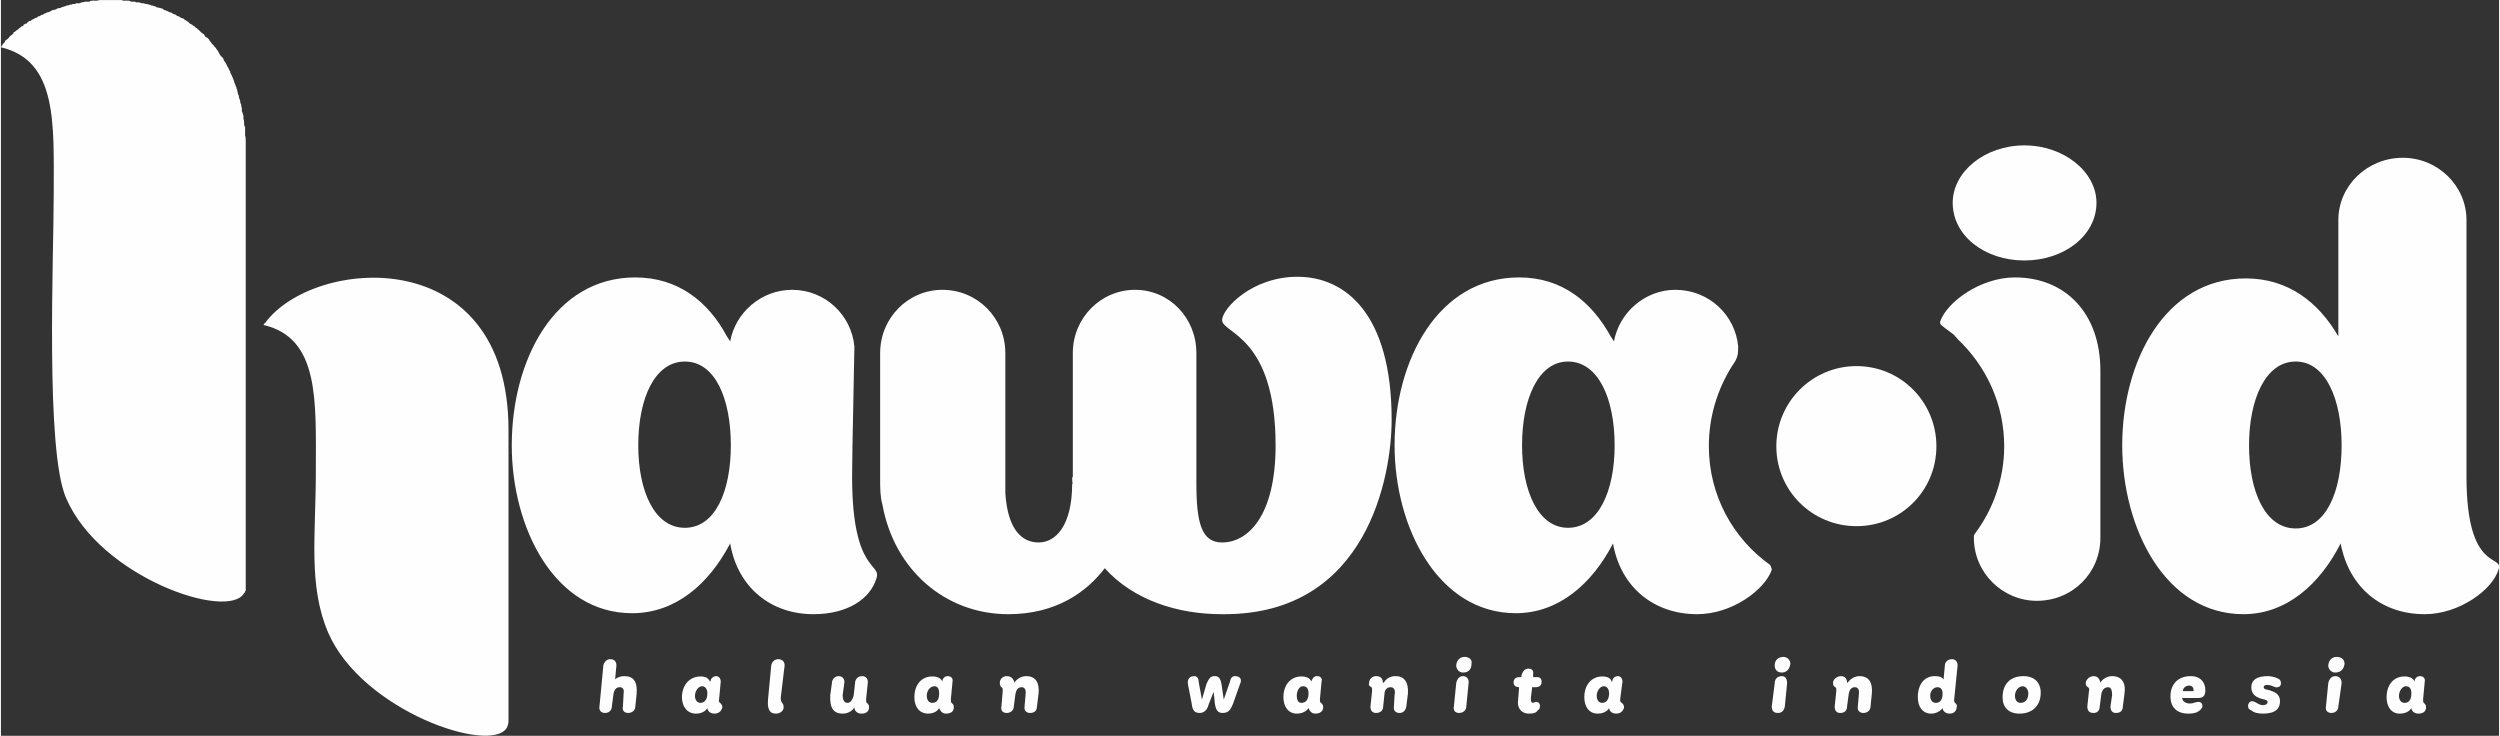
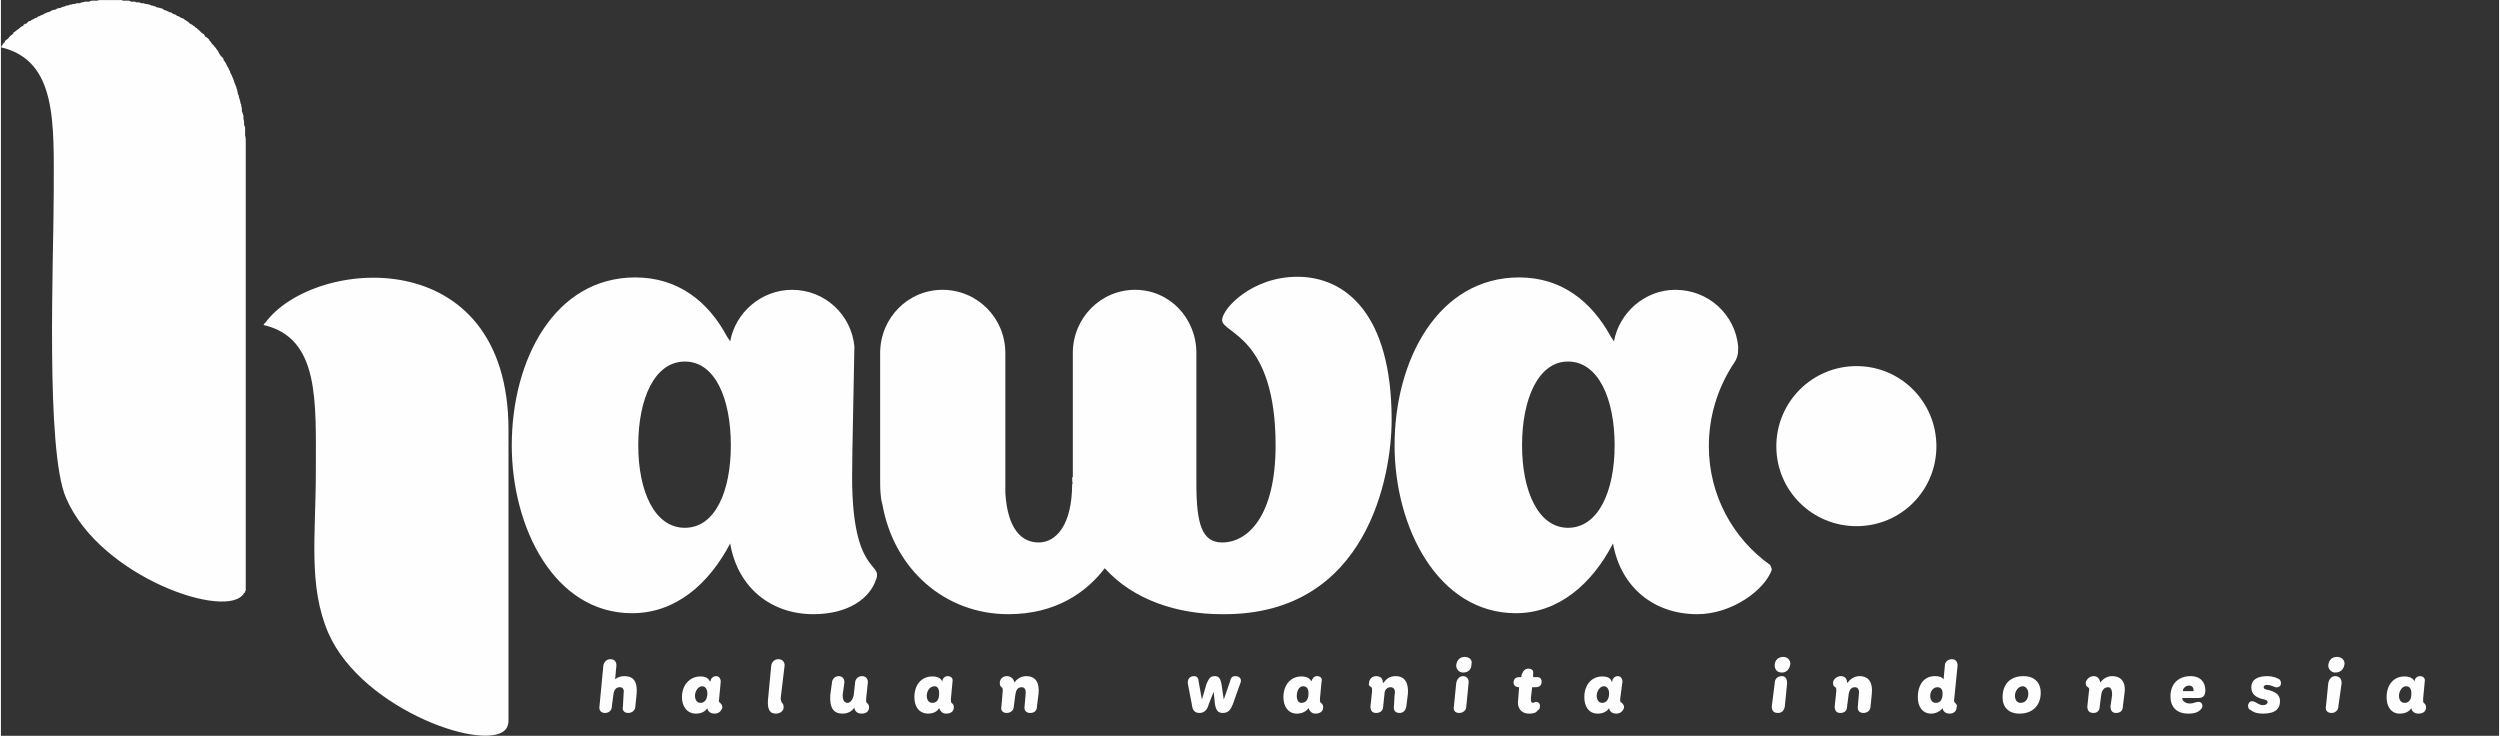
<svg xmlns="http://www.w3.org/2000/svg" xml:space="preserve" width="598px" height="176px" version="1.1" style="shape-rendering:geometricPrecision; text-rendering:geometricPrecision; image-rendering:optimizeQuality; fill-rule:evenodd; clip-rule:evenodd" viewBox="0 0 76.63 22.57">
  <rect x="0" y="0" width="76.63" height="22.57" fill="#333333" stroke="none" />
  <defs>
    <style type="text/css">
   
    .fil0 {fill:#FEFEFE}
    .fil1 {fill:#FEFEFE;fill-rule:nonzero}
   
  </style>
  </defs>
  <g id="Layer_x0020_1">
    <path class="fil0" d="M53.29 10.63c-0.09,-0.97 -0.9,-1.74 -1.93,-1.74 -0.93,0 -1.72,0.7 -1.88,1.58l-0.1 -0.15c-0.59,-1.07 -1.5,-1.81 -2.81,-1.81 -2.48,0 -3.82,2.53 -3.82,5.15 0,2.53 1.34,5.15 3.72,5.15 1.31,0 2.34,-0.9 2.98,-2.14 0.24,1.36 1.27,2.17 2.58,2.17 1.07,0 2.07,-0.74 2.29,-1.36 0,-0.05 -0.03,-0.1 -0.05,-0.15 -1.14,-0.81 -1.88,-2.14 -1.88,-3.64 0,-0.91 0.26,-1.74 0.71,-2.46 0.17,-0.24 0.19,-0.33 0.19,-0.6l0 0 0 0zm-5.22 5.56c-0.91,0 -1.41,-1.12 -1.41,-2.53 0,-1.43 0.5,-2.57 1.41,-2.57 0.93,0 1.43,1.14 1.43,2.57 0,1.41 -0.5,2.53 -1.43,2.53zm-8.3 -7.7c-1.4,0 -2.31,0.98 -2.31,1.33 0,0.41 1.64,0.48 1.64,3.84 0,2.17 -0.85,2.98 -1.64,2.98l0 0c0,0 0,0 0,0 -0.62,0 -0.79,-0.57 -0.79,-1.81l0 0 0 -4c0,-1.08 -0.83,-1.94 -1.88,-1.94 -1.05,0 -1.91,0.86 -1.91,1.94l0 0 0 3.79c0,0 0,0.02 0,0.02l-0.02 0c0,0.07 0,0.14 0.02,0.22l-0.02 -0.03c0,1.29 -0.5,1.81 -1.03,1.81 -0.5,0 -0.95,-0.38 -1.02,-1.52l0 -4.29c0,-1.08 -0.86,-1.94 -1.93,-1.94 -1.05,0 -1.91,0.86 -1.91,1.94l0 3.76 0 0c0,0.03 0,0.03 0,0.05 0,0 0,0.02 0,0.05 0,0.28 0,0.55 0.07,0.79 0.36,2 1.93,3.36 3.86,3.36 1.48,0 2.41,-0.69 2.96,-1.41 0.88,0.98 2.24,1.41 3.58,1.41 0.02,0 0.07,0 0.09,0l0 0c4.39,0 5.13,-4.25 5.13,-5.96 0,-3.27 -1.43,-4.39 -2.89,-4.39l0 0 0 0zm-13.66 6.13c0,-0.79 0.05,-2.63 0.07,-3.99 -0.09,-0.97 -0.9,-1.74 -1.91,-1.74 -0.95,0 -1.74,0.7 -1.9,1.58l-0.1 -0.15c-0.57,-1.07 -1.5,-1.81 -2.81,-1.81 -2.48,0 -3.79,2.53 -3.79,5.15 0,2.53 1.31,5.15 3.69,5.15 1.34,0 2.36,-0.9 3.01,-2.14 0.23,1.36 1.26,2.17 2.55,2.17 1.07,0 1.74,-0.48 1.93,-1.08 0.19,-0.52 -0.74,-0.14 -0.74,-3.14l0 0 0 0 0 0zm-5.13 1.57c-0.93,0 -1.43,-1.12 -1.43,-2.53 0,-1.43 0.5,-2.57 1.43,-2.57 0.93,0 1.41,1.14 1.41,2.57 0,1.41 -0.48,2.53 -1.41,2.53zm-12.92 -6.22c1.72,0.4 1.6,2.33 1.6,4.48 0,1.98 -0.24,3.51 0.38,4.96 1.05,2.41 5.01,3.74 5.48,2.91 0.03,-0.07 0.05,-0.12 0.05,-0.22l0 -8.91c0,-5.8 -5.98,-5.3 -7.46,-3.29 -0.03,0.02 -0.05,0.04 -0.05,0.07l0 0zm-8.06 -8.52c1.74,0.41 1.62,2.34 1.62,4.46 0,1.98 -0.26,7.92 0.38,9.37 1.05,2.44 4.99,3.77 5.46,2.91 0,0 0.03,-0.02 0.03,-0.02l0 -0.02c0,0 0,-0.03 0.02,-0.03l0 -0.02c0,0 0,-0.03 0,-0.05l0 0c0,-0.02 0,-0.05 0,-0.05l0 -13.33c0,-0.09 0,-0.19 0,-0.26 0,-0.02 0,-0.05 0,-0.05 0,-0.07 0,-0.14 -0.02,-0.21 0,-0.05 0,-0.07 0,-0.12 0,-0.05 0,-0.1 0,-0.14 -0.03,-0.03 -0.03,-0.05 -0.03,-0.1 0,-0.05 0,-0.09 -0.02,-0.14 0,-0.03 0,-0.05 0,-0.1 -0.02,-0.04 -0.02,-0.09 -0.05,-0.14 0,-0.02 0,-0.07 0,-0.1 -0.02,-0.04 -0.02,-0.07 -0.02,-0.11 -0.03,-0.03 -0.03,-0.08 -0.03,-0.1 -0.02,-0.05 -0.02,-0.07 -0.04,-0.12 0,-0.02 0,-0.07 -0.03,-0.09 0,-0.05 -0.02,-0.08 -0.02,-0.12 0,-0.03 -0.03,-0.05 -0.03,-0.1 -0.02,-0.02 -0.02,-0.07 -0.04,-0.09 0,-0.03 -0.03,-0.05 -0.03,-0.1 -0.02,-0.02 -0.02,-0.07 -0.04,-0.09 0,-0.03 -0.03,-0.05 -0.03,-0.08 -0.02,-0.04 -0.05,-0.07 -0.05,-0.12 -0.02,-0.02 -0.02,-0.04 -0.04,-0.07 0,-0.02 -0.03,-0.07 -0.05,-0.09 0,-0.03 -0.03,-0.05 -0.03,-0.07 -0.02,-0.03 -0.04,-0.08 -0.07,-0.1 0,-0.02 -0.02,-0.05 -0.02,-0.07 -0.02,-0.02 -0.05,-0.05 -0.07,-0.07 -0.03,-0.03 -0.03,-0.05 -0.05,-0.07 -0.02,-0.03 -0.02,-0.05 -0.05,-0.1 -0.02,-0.02 -0.05,-0.05 -0.05,-0.07 -0.02,-0.02 -0.04,-0.05 -0.07,-0.07 0,-0.03 -0.02,-0.03 -0.04,-0.05 -0.03,-0.02 -0.03,-0.05 -0.05,-0.07 -0.03,-0.03 -0.05,-0.05 -0.05,-0.07 -0.02,-0.03 -0.05,-0.05 -0.07,-0.07 -0.03,0 -0.05,-0.03 -0.07,-0.05 0,-0.03 -0.03,-0.05 -0.05,-0.07 -0.02,0 -0.05,-0.03 -0.07,-0.05 -0.03,-0.03 -0.05,-0.05 -0.07,-0.07 -0.03,0 -0.03,-0.03 -0.05,-0.05 -0.03,0 -0.05,-0.02 -0.07,-0.05 -0.03,-0.02 -0.05,-0.02 -0.07,-0.05 -0.03,-0.02 -0.05,-0.02 -0.08,-0.04 -0.02,-0.03 -0.04,-0.03 -0.04,-0.05 -0.03,0 -0.05,-0.03 -0.08,-0.05 -0.02,0 -0.04,-0.02 -0.07,-0.05 -0.02,0 -0.04,-0.02 -0.07,-0.02 -0.02,-0.02 -0.05,-0.02 -0.07,-0.05 -0.05,0 -0.07,-0.02 -0.1,-0.05 -0.02,0 -0.04,-0.02 -0.07,-0.02 -0.02,-0.02 -0.04,-0.02 -0.07,-0.05 -0.02,0 -0.05,0 -0.07,-0.02 -0.02,0 -0.05,-0.03 -0.07,-0.03 -0.03,-0.02 -0.05,-0.02 -0.07,-0.02 -0.03,-0.02 -0.05,-0.05 -0.07,-0.05 -0.03,0 -0.05,-0.02 -0.08,-0.02 -0.02,0 -0.07,-0.02 -0.09,-0.02 -0.03,-0.03 -0.05,-0.03 -0.07,-0.03 -0.03,-0.02 -0.05,-0.02 -0.07,-0.02 -0.03,0 -0.05,-0.03 -0.08,-0.03 -0.02,0 -0.07,-0.02 -0.09,-0.02 -0.03,0 -0.05,0 -0.07,-0.02 -0.03,0 -0.05,0 -0.07,0 -0.03,0 -0.05,-0.03 -0.1,-0.03 -0.02,0 -0.05,0 -0.07,0 -0.03,-0.02 -0.05,-0.02 -0.07,-0.02 -0.05,0 -0.07,0 -0.1,0 -0.02,-0.03 -0.05,-0.03 -0.07,-0.03 -0.02,0 -0.05,0 -0.07,0 -0.03,0 -0.07,0 -0.1,0 -0.02,-0.02 -0.04,-0.02 -0.07,-0.02 -0.02,0 -0.05,0 -0.07,0 -0.02,0 -0.07,0 -0.1,0 -0.02,0 -0.04,0 -0.09,0 -0.02,0 -0.02,0 -0.05,0 -0.05,0 -0.07,0 -0.09,0 -0.03,0 -0.05,0 -0.08,0 -0.02,0 -0.07,0 -0.09,0 -0.02,0 -0.05,0 -0.07,0 -0.03,0 -0.05,0.02 -0.1,0.02l-0.05 0c-0.04,0 -0.07,0 -0.09,0 -0.02,0 -0.05,0 -0.07,0.03 -0.03,0 -0.07,0 -0.1,0 -0.02,0 -0.04,0 -0.04,0 -0.05,0.02 -0.08,0.02 -0.1,0.02l-0.07 0.03c-0.03,0 -0.05,0 -0.1,0l-0.04 0.02c-0.05,0 -0.08,0 -0.1,0.02l-0.05 0c-0.05,0.03 -0.07,0.03 -0.12,0.03l-0.02 0.02c-0.05,0 -0.07,0.03 -0.12,0.03l-0.02 0.02c-0.05,0 -0.08,0.02 -0.12,0.02l-0.03 0.03c-0.04,0 -0.07,0.02 -0.12,0.02l-0.02 0.02c-0.05,0.03 -0.07,0.03 -0.12,0.05l-0.02 0c-0.03,0.03 -0.07,0.03 -0.1,0.05l-0.02 0.02c-0.05,0 -0.07,0.03 -0.12,0.05l-0.03 0c-0.02,0.03 -0.04,0.05 -0.09,0.05l-0.02 0.02c-0.05,0.03 -0.08,0.03 -0.1,0.05l-0.02 0.02c-0.05,0 -0.08,0.03 -0.1,0.05l-0.02 0.03c-0.03,0 -0.07,0.02 -0.1,0.04l0 0.03c-0.05,0.02 -0.07,0.02 -0.09,0.05l-0.03 0.02c-0.02,0.02 -0.05,0.05 -0.09,0.07l0 0c-0.03,0.02 -0.05,0.05 -0.1,0.07l0 0.03c-0.02,0.02 -0.05,0.04 -0.09,0.07l0 0c-0.03,0.02 -0.05,0.07 -0.08,0.09l0 0c-0.04,0.03 -0.07,0.05 -0.09,0.07l0 0.03c-0.02,0.02 -0.05,0.05 -0.07,0.07l0 0 0 0 0 0 0 0 0 0 0 0.02 0 0 0 0 0 0 0 0 0 0 0 0 0 0 0 0 0 0 0 0 0 0 0 0 0 0 0 0 0 0 0 0 0 0 0 0 0 0 0 0 0 0 0 0 0 0 0 0 -0.03 0.03 0 0 0 0 0 0 0 0 0 0 0 0 0 0 0 0 0 0 0 0 0 0 0 0 0 0.02 0 0 0 0 0 0 0 0 0 0 0 0 0 0 0 0 0 0 -0.02 0 0 0 0 0 0 0 0 0 0 0 0 0 0 0 0 0 0 0 0 0 0 0 0 0.03 0 0 0 0 0 0 0 0 0 -0.01z" />
-     <path class="fil0" d="M75.63 14.62l0 -7.87c0,-1.05 -0.88,-1.91 -1.95,-1.91 -1.1,0 -1.98,0.86 -1.98,1.91l0 0 0 3.57c-0.6,-1.04 -1.53,-1.78 -2.84,-1.78 -2.48,0 -3.79,2.55 -3.79,5.12 0,2.53 1.31,5.18 3.72,5.18 1.31,0 2.34,-0.91 2.98,-2.17 0.26,1.36 1.26,2.17 2.58,2.17 1.05,0 2.07,-0.74 2.26,-1.36 0.19,-0.5 -0.98,0.14 -0.98,-2.86l0 0zm-5.24 1.59c-0.93,0 -1.43,-1.12 -1.43,-2.55 0,-1.4 0.5,-2.57 1.43,-2.57 0.93,0 1.41,1.17 1.41,2.57 0,1.43 -0.48,2.55 -1.41,2.55zm-5.99 0.29l0 -5.13c0,-1.78 -1.09,-2.86 -2.62,-2.86 -1.05,0 -2.07,0.74 -2.29,1.34 -0.02,0.07 0,0.09 0.05,0.14 0.12,0.1 0.26,0.19 0.38,0.29 0.02,0.04 0.07,0.07 0.1,0.12 0.88,0.83 1.43,2 1.43,3.29 0,1 -0.34,1.93 -0.89,2.67 -0.04,0.05 -0.04,0.07 -0.04,0.14 0,1.07 0.88,1.93 1.93,1.93 1.1,0 1.95,-0.86 1.95,-1.93l0 0zm-0.12 -10.28c0,-0.95 -1,-1.76 -2.21,-1.76 -1.22,0 -2.2,0.81 -2.2,1.76 0,1.01 0.98,1.77 2.2,1.77 1.21,0 2.21,-0.76 2.21,-1.77z" />
    <path class="fil0" d="M59.37 13.69c0,-1.36 -1.09,-2.46 -2.45,-2.46 -1.36,0 -2.46,1.1 -2.46,2.46 0,1.36 1.1,2.45 2.46,2.45 1.36,0 2.45,-1.09 2.45,-2.45z" />
    <path class="fil1" d="M18.53 21.87c0.12,0 0.21,-0.08 0.21,-0.2l0.05 -0.38c0.02,-0.14 0.09,-0.21 0.19,-0.21 0.12,0 0.14,0.09 0.12,0.21l-0.02 0.38c-0.03,0.12 0.04,0.2 0.16,0.2 0.12,0 0.22,-0.08 0.22,-0.2l0.04 -0.38c0.03,-0.38 -0.09,-0.55 -0.38,-0.55 -0.09,0 -0.21,0.03 -0.28,0.1l0 0 0.04 -0.43c0,-0.09 -0.04,-0.19 -0.19,-0.19 -0.12,0 -0.19,0.1 -0.21,0.19l-0.12 1.26c-0.02,0.12 0.05,0.2 0.17,0.2l0 0 0 0zm2.79 0.02c0.14,0 0.28,-0.05 0.35,-0.17l0 0c0,0.05 0.05,0.17 0.22,0.17 0.12,0 0.21,-0.07 0.24,-0.19 0,-0.07 -0.03,-0.1 -0.07,-0.14 -0.03,-0.03 -0.05,-0.03 -0.03,-0.12l0.05 -0.53c0,-0.09 -0.05,-0.17 -0.14,-0.17 -0.1,0 -0.17,0.08 -0.17,0.15l-0.02 0.02 0 0c-0.05,-0.12 -0.15,-0.16 -0.29,-0.16 -0.33,0 -0.57,0.26 -0.57,0.64 0,0.28 0.16,0.5 0.43,0.5l0 0 0 0zm0.14 -0.33c-0.1,0 -0.17,-0.08 -0.17,-0.22 0,-0.14 0.1,-0.29 0.22,-0.29 0.09,0 0.16,0.08 0.16,0.22 0,0.19 -0.09,0.29 -0.21,0.29zm2.07 -0.1c-0.02,0.26 0.03,0.43 0.24,0.43 0.15,0 0.24,-0.1 0.24,-0.19 0,-0.07 -0.02,-0.12 -0.05,-0.14 -0.02,-0.03 -0.04,-0.08 -0.04,-0.15l0.12 -1c0,-0.12 -0.08,-0.19 -0.2,-0.19 -0.09,0 -0.19,0.07 -0.21,0.19l-0.1 1.05 0 0 0 0zm2.29 0.43c0.15,0 0.29,-0.07 0.36,-0.19l0 0c0,0.07 0.05,0.19 0.22,0.19 0.14,0 0.23,-0.07 0.23,-0.19 0,-0.07 -0.02,-0.1 -0.07,-0.14 -0.02,-0.03 -0.02,-0.03 -0.02,-0.12l0.05 -0.48c0.02,-0.12 -0.05,-0.22 -0.17,-0.22 -0.14,0 -0.22,0.1 -0.22,0.22l-0.04 0.36c-0.03,0.14 -0.1,0.24 -0.19,0.24 -0.12,0 -0.15,-0.12 -0.15,-0.24l0.05 -0.36c0.02,-0.12 -0.05,-0.22 -0.17,-0.22 -0.12,0 -0.21,0.1 -0.21,0.22l-0.05 0.36c-0.02,0.4 0.1,0.57 0.38,0.57zm2.6 0c0.17,0 0.29,-0.05 0.36,-0.17l0 0c0.02,0.05 0.07,0.17 0.21,0.17 0.15,0 0.24,-0.07 0.24,-0.19 0,-0.07 -0.02,-0.1 -0.07,-0.14 -0.02,-0.03 -0.02,-0.03 -0.02,-0.12l0.05 -0.53c0.02,-0.09 -0.03,-0.17 -0.15,-0.17 -0.09,0 -0.16,0.08 -0.16,0.15l0 0.02 0 0c-0.05,-0.12 -0.17,-0.16 -0.31,-0.16 -0.34,0 -0.55,0.26 -0.55,0.64 0,0.28 0.14,0.5 0.43,0.5l-0.03 0 0 0zm0.15 -0.33c-0.1,0 -0.17,-0.08 -0.17,-0.22 0,-0.14 0.09,-0.29 0.24,-0.29 0.09,0 0.14,0.08 0.14,0.22 0,0.19 -0.07,0.29 -0.21,0.29l0 0zm2.28 0.31c0.12,0 0.22,-0.08 0.22,-0.2l0.05 -0.38c0.02,-0.12 0.07,-0.21 0.19,-0.21 0.12,0 0.14,0.12 0.12,0.24l-0.03 0.35c-0.02,0.12 0.05,0.2 0.17,0.2 0.14,0 0.21,-0.08 0.21,-0.2l0.05 -0.4c0.03,-0.33 -0.09,-0.53 -0.38,-0.53 -0.14,0 -0.29,0.08 -0.36,0.2l0 0c-0.02,-0.1 -0.09,-0.2 -0.24,-0.2 -0.12,0 -0.21,0.1 -0.21,0.2 0,0.09 0.02,0.11 0.05,0.14 0.04,0.02 0.04,0.05 0.04,0.12l-0.04 0.47c-0.03,0.12 0.04,0.2 0.16,0.2l0 0 0 0zm5.92 0c0.14,0 0.24,-0.1 0.28,-0.27l0.15 -0.38 0 0 0.04 0.38c0.03,0.17 0.08,0.27 0.24,0.27l0 0c0.17,0 0.24,-0.1 0.31,-0.27l0.22 -0.62c0.07,-0.14 0,-0.24 -0.15,-0.24 -0.11,0 -0.14,0.08 -0.16,0.17l-0.19 0.55 0 0 -0.07 -0.48c-0.03,-0.16 -0.08,-0.24 -0.2,-0.24l-0.02 0c-0.12,0 -0.17,0.08 -0.24,0.24l-0.14 0.48 0 0 -0.1 -0.55c0,-0.09 -0.04,-0.17 -0.14,-0.17 -0.14,0 -0.21,0.1 -0.19,0.24l0.12 0.62c0.02,0.17 0.07,0.27 0.24,0.27l0 0 0 0zm2.98 0.02c0.14,0 0.28,-0.05 0.36,-0.17l0 0c0.02,0.05 0.07,0.17 0.21,0.17 0.14,0 0.24,-0.07 0.24,-0.19 0,-0.07 -0.02,-0.1 -0.07,-0.14 -0.03,-0.03 -0.03,-0.03 -0.03,-0.12l0.05 -0.53c0.03,-0.09 -0.02,-0.17 -0.14,-0.17 -0.1,0 -0.14,0.08 -0.17,0.15l0 0.02 0 0c-0.05,-0.12 -0.17,-0.16 -0.31,-0.16 -0.33,0 -0.55,0.26 -0.55,0.64 0,0.28 0.15,0.5 0.41,0.5l0 0 0 0zm0.14 -0.33c-0.09,0 -0.14,-0.08 -0.14,-0.22 0,-0.14 0.07,-0.29 0.19,-0.29 0.12,0 0.17,0.08 0.17,0.22 0,0.19 -0.08,0.29 -0.22,0.29zm2.29 0.31c0.14,0 0.22,-0.08 0.22,-0.2l0.04 -0.38c0,-0.12 0.07,-0.21 0.19,-0.21 0.12,0 0.15,0.12 0.12,0.24l-0.02 0.35c-0.02,0.12 0.05,0.2 0.17,0.2 0.12,0 0.19,-0.08 0.21,-0.2l0.05 -0.4c0.02,-0.33 -0.1,-0.53 -0.38,-0.53 -0.17,0 -0.29,0.08 -0.36,0.2l-0.03 0c0,-0.1 -0.04,-0.2 -0.21,-0.2 -0.12,0 -0.21,0.1 -0.21,0.2 -0.03,0.09 0.02,0.11 0.07,0.14 0.02,0.02 0.02,0.05 0.02,0.12l-0.05 0.47c0,0.12 0.05,0.2 0.17,0.2l0 0zm2.67 -1.24c0.17,0 0.26,-0.1 0.26,-0.27 0.03,-0.12 -0.07,-0.21 -0.21,-0.21 -0.14,0 -0.24,0.09 -0.26,0.26 0,0.12 0.09,0.22 0.21,0.22zm-0.12 1.24c0.12,0 0.22,-0.08 0.22,-0.2l0.07 -0.71c0.02,-0.12 -0.05,-0.22 -0.17,-0.22 -0.12,0 -0.19,0.1 -0.21,0.22l-0.07 0.71c-0.03,0.12 0.04,0.2 0.16,0.2zm2.24 -0.79l0.1 0c0.12,0 0.19,-0.05 0.19,-0.17 0,-0.09 -0.05,-0.14 -0.14,-0.14l-0.12 0 0 -0.1c0.02,-0.09 -0.03,-0.16 -0.15,-0.16 -0.09,0 -0.16,0.07 -0.19,0.16 -0.02,0.03 -0.02,0.07 -0.02,0.1l-0.05 0c-0.12,0 -0.19,0.05 -0.19,0.17 0,0.09 0.07,0.14 0.17,0.14l0 0 -0.03 0.38c-0.04,0.24 0.08,0.43 0.34,0.43 0.12,0 0.21,-0.02 0.26,-0.1 0.05,-0.02 0.07,-0.07 0.07,-0.14 0,-0.07 -0.05,-0.12 -0.12,-0.12 -0.05,0 -0.07,0.03 -0.09,0.03 -0.07,0 -0.07,-0.08 -0.07,-0.15l0.04 -0.33 0 0 0 0zm2.01 0.81c0.14,0 0.28,-0.05 0.35,-0.17l0 0c0,0.05 0.05,0.17 0.22,0.17 0.12,0 0.21,-0.07 0.24,-0.19 0,-0.07 -0.03,-0.1 -0.07,-0.14 -0.05,-0.03 -0.05,-0.03 -0.05,-0.12l0.07 -0.53c0,-0.09 -0.05,-0.17 -0.14,-0.17 -0.1,0 -0.17,0.08 -0.17,0.15l0 0.02 -0.02 0c-0.03,-0.12 -0.15,-0.16 -0.29,-0.16 -0.33,0 -0.55,0.26 -0.55,0.64 0,0.28 0.14,0.5 0.41,0.5l0 0 0 0zm0.14 -0.33c-0.1,0 -0.17,-0.08 -0.17,-0.22 0,-0.14 0.1,-0.29 0.22,-0.29 0.09,0 0.16,0.08 0.16,0.22 0,0.19 -0.09,0.29 -0.21,0.29zm5.51 -0.93c0.14,0 0.24,-0.1 0.26,-0.27 0,-0.12 -0.1,-0.21 -0.21,-0.21 -0.15,0 -0.27,0.09 -0.27,0.26 0,0.12 0.07,0.22 0.22,0.22l0 0zm-0.12 1.24c0.12,0 0.19,-0.08 0.21,-0.2l0.07 -0.71c0,-0.12 -0.04,-0.22 -0.16,-0.22 -0.15,0 -0.22,0.1 -0.22,0.22l-0.09 0.71c0,0.12 0.05,0.2 0.19,0.2l0 0 0 0zm1.91 0c0.14,0 0.21,-0.08 0.21,-0.2l0.05 -0.38c0.02,-0.12 0.07,-0.21 0.19,-0.21 0.12,0 0.14,0.12 0.12,0.24l-0.03 0.35c-0.02,0.12 0.05,0.2 0.17,0.2 0.12,0 0.22,-0.08 0.22,-0.2l0.04 -0.4c0.03,-0.33 -0.09,-0.53 -0.38,-0.53 -0.14,0 -0.28,0.08 -0.36,0.2l-0.02 0c0,-0.1 -0.05,-0.2 -0.19,-0.2 -0.12,0 -0.24,0.1 -0.24,0.2 0,0.09 0.02,0.11 0.07,0.14 0.03,0.02 0.03,0.05 0.03,0.12l-0.05 0.47c0,0.12 0.05,0.2 0.17,0.2l0 0 0 0zm2.79 0.02c0.14,0 0.28,-0.07 0.35,-0.17l0 0c0,0.05 0.05,0.17 0.22,0.17 0.14,0 0.21,-0.1 0.21,-0.19 0.03,-0.07 -0.02,-0.12 -0.05,-0.14 -0.02,-0.03 -0.04,-0.05 -0.02,-0.15l0.1 -1c0,-0.09 -0.05,-0.19 -0.17,-0.19 -0.14,0 -0.22,0.1 -0.22,0.19l-0.04 0.43 0 0c-0.05,-0.07 -0.12,-0.1 -0.27,-0.1 -0.31,0 -0.52,0.24 -0.52,0.65 0,0.28 0.14,0.5 0.41,0.5l0 0 0 0zm0.14 -0.33c-0.1,0 -0.17,-0.08 -0.17,-0.22 0,-0.14 0.1,-0.26 0.22,-0.26 0.09,0 0.16,0.05 0.16,0.19 0,0.19 -0.07,0.29 -0.21,0.29zm2.57 0.33c0.41,0 0.65,-0.26 0.65,-0.64 0,-0.31 -0.19,-0.51 -0.53,-0.51 -0.4,0 -0.64,0.24 -0.64,0.65 0,0.31 0.19,0.5 0.52,0.5zm0.03 -0.33c-0.1,0 -0.17,-0.08 -0.17,-0.22 0,-0.14 0.1,-0.29 0.24,-0.29 0.09,0 0.17,0.1 0.17,0.22 0,0.19 -0.1,0.29 -0.24,0.29zm2.24 0.31c0.12,0 0.19,-0.08 0.19,-0.2l0.05 -0.38c0.02,-0.12 0.09,-0.21 0.21,-0.21 0.1,0 0.12,0.12 0.12,0.24l-0.05 0.35c0,0.12 0.05,0.2 0.17,0.2 0.14,0 0.21,-0.08 0.21,-0.2l0.05 -0.4c0.05,-0.33 -0.09,-0.53 -0.38,-0.53 -0.14,0 -0.29,0.08 -0.36,0.2l0 0c-0.02,-0.1 -0.07,-0.2 -0.21,-0.2 -0.12,0 -0.22,0.1 -0.24,0.2 0,0.09 0.02,0.11 0.07,0.14 0.03,0.02 0.05,0.05 0.03,0.12l-0.05 0.47c0,0.12 0.05,0.2 0.19,0.2l0 0zm2.91 0.02c0.12,0 0.24,-0.02 0.31,-0.07 0.07,-0.05 0.12,-0.1 0.12,-0.17 0,-0.07 -0.05,-0.12 -0.12,-0.12 -0.1,0 -0.15,0.05 -0.26,0.05 -0.17,0 -0.24,-0.1 -0.24,-0.17l0.5 0c0.14,0 0.21,-0.07 0.21,-0.24 0,-0.23 -0.14,-0.43 -0.45,-0.43 -0.38,0 -0.62,0.24 -0.62,0.62 0,0.31 0.17,0.53 0.55,0.53l0 0 0 0zm-0.17 -0.69c0,-0.1 0.1,-0.17 0.19,-0.17 0.1,0 0.14,0.07 0.14,0.14 0,0 0,0.03 0,0.03l-0.33 0 0 0 0 0zm2.46 0.69c0.4,0 0.52,-0.17 0.52,-0.38 0,-0.24 -0.19,-0.29 -0.33,-0.34 -0.12,-0.02 -0.17,-0.04 -0.17,-0.09 0,-0.05 0.05,-0.07 0.1,-0.07 0.12,0 0.16,0.04 0.26,0.07 0.09,0.02 0.17,-0.03 0.17,-0.12 0,-0.07 -0.03,-0.12 -0.08,-0.14 -0.09,-0.05 -0.23,-0.08 -0.33,-0.08 -0.33,0 -0.5,0.12 -0.5,0.34 0,0.21 0.14,0.31 0.33,0.36 0.1,0.02 0.17,0.04 0.17,0.09 0,0.07 -0.07,0.1 -0.14,0.1 -0.15,0 -0.22,-0.12 -0.34,-0.12 -0.07,0 -0.12,0.07 -0.12,0.14 0,0.07 0.03,0.12 0.1,0.14 0.09,0.08 0.24,0.1 0.36,0.1l0 0 0 0zm2.21 -1.26c0.17,0 0.27,-0.1 0.29,-0.27 0,-0.12 -0.09,-0.21 -0.24,-0.21 -0.14,0 -0.24,0.09 -0.26,0.26 0,0.12 0.1,0.22 0.21,0.22l0 0zm-0.11 1.24c0.11,0 0.21,-0.08 0.21,-0.2l0.1 -0.71c0,-0.12 -0.05,-0.22 -0.2,-0.22 -0.11,0 -0.19,0.1 -0.21,0.22l-0.07 0.71c-0.03,0.12 0.05,0.2 0.17,0.2l0 0 0 0zm2.09 0.02c0.15,0 0.29,-0.05 0.36,-0.17l0 0c0,0.05 0.05,0.17 0.22,0.17 0.14,0 0.23,-0.07 0.23,-0.19 0,-0.07 -0.02,-0.1 -0.07,-0.14 -0.02,-0.03 -0.02,-0.03 -0.02,-0.12l0.05 -0.53c0.02,-0.09 -0.03,-0.17 -0.15,-0.17 -0.09,0 -0.16,0.08 -0.16,0.15l0 0.02 0 0c-0.05,-0.12 -0.17,-0.16 -0.31,-0.16 -0.34,0 -0.55,0.26 -0.55,0.64 0,0.28 0.14,0.5 0.4,0.5l0 0 0 0zm0.15 -0.33c-0.1,0 -0.17,-0.08 -0.17,-0.22 0,-0.14 0.1,-0.29 0.21,-0.29 0.12,0 0.17,0.08 0.17,0.22 0,0.19 -0.07,0.29 -0.21,0.29z" />
  </g>
</svg>